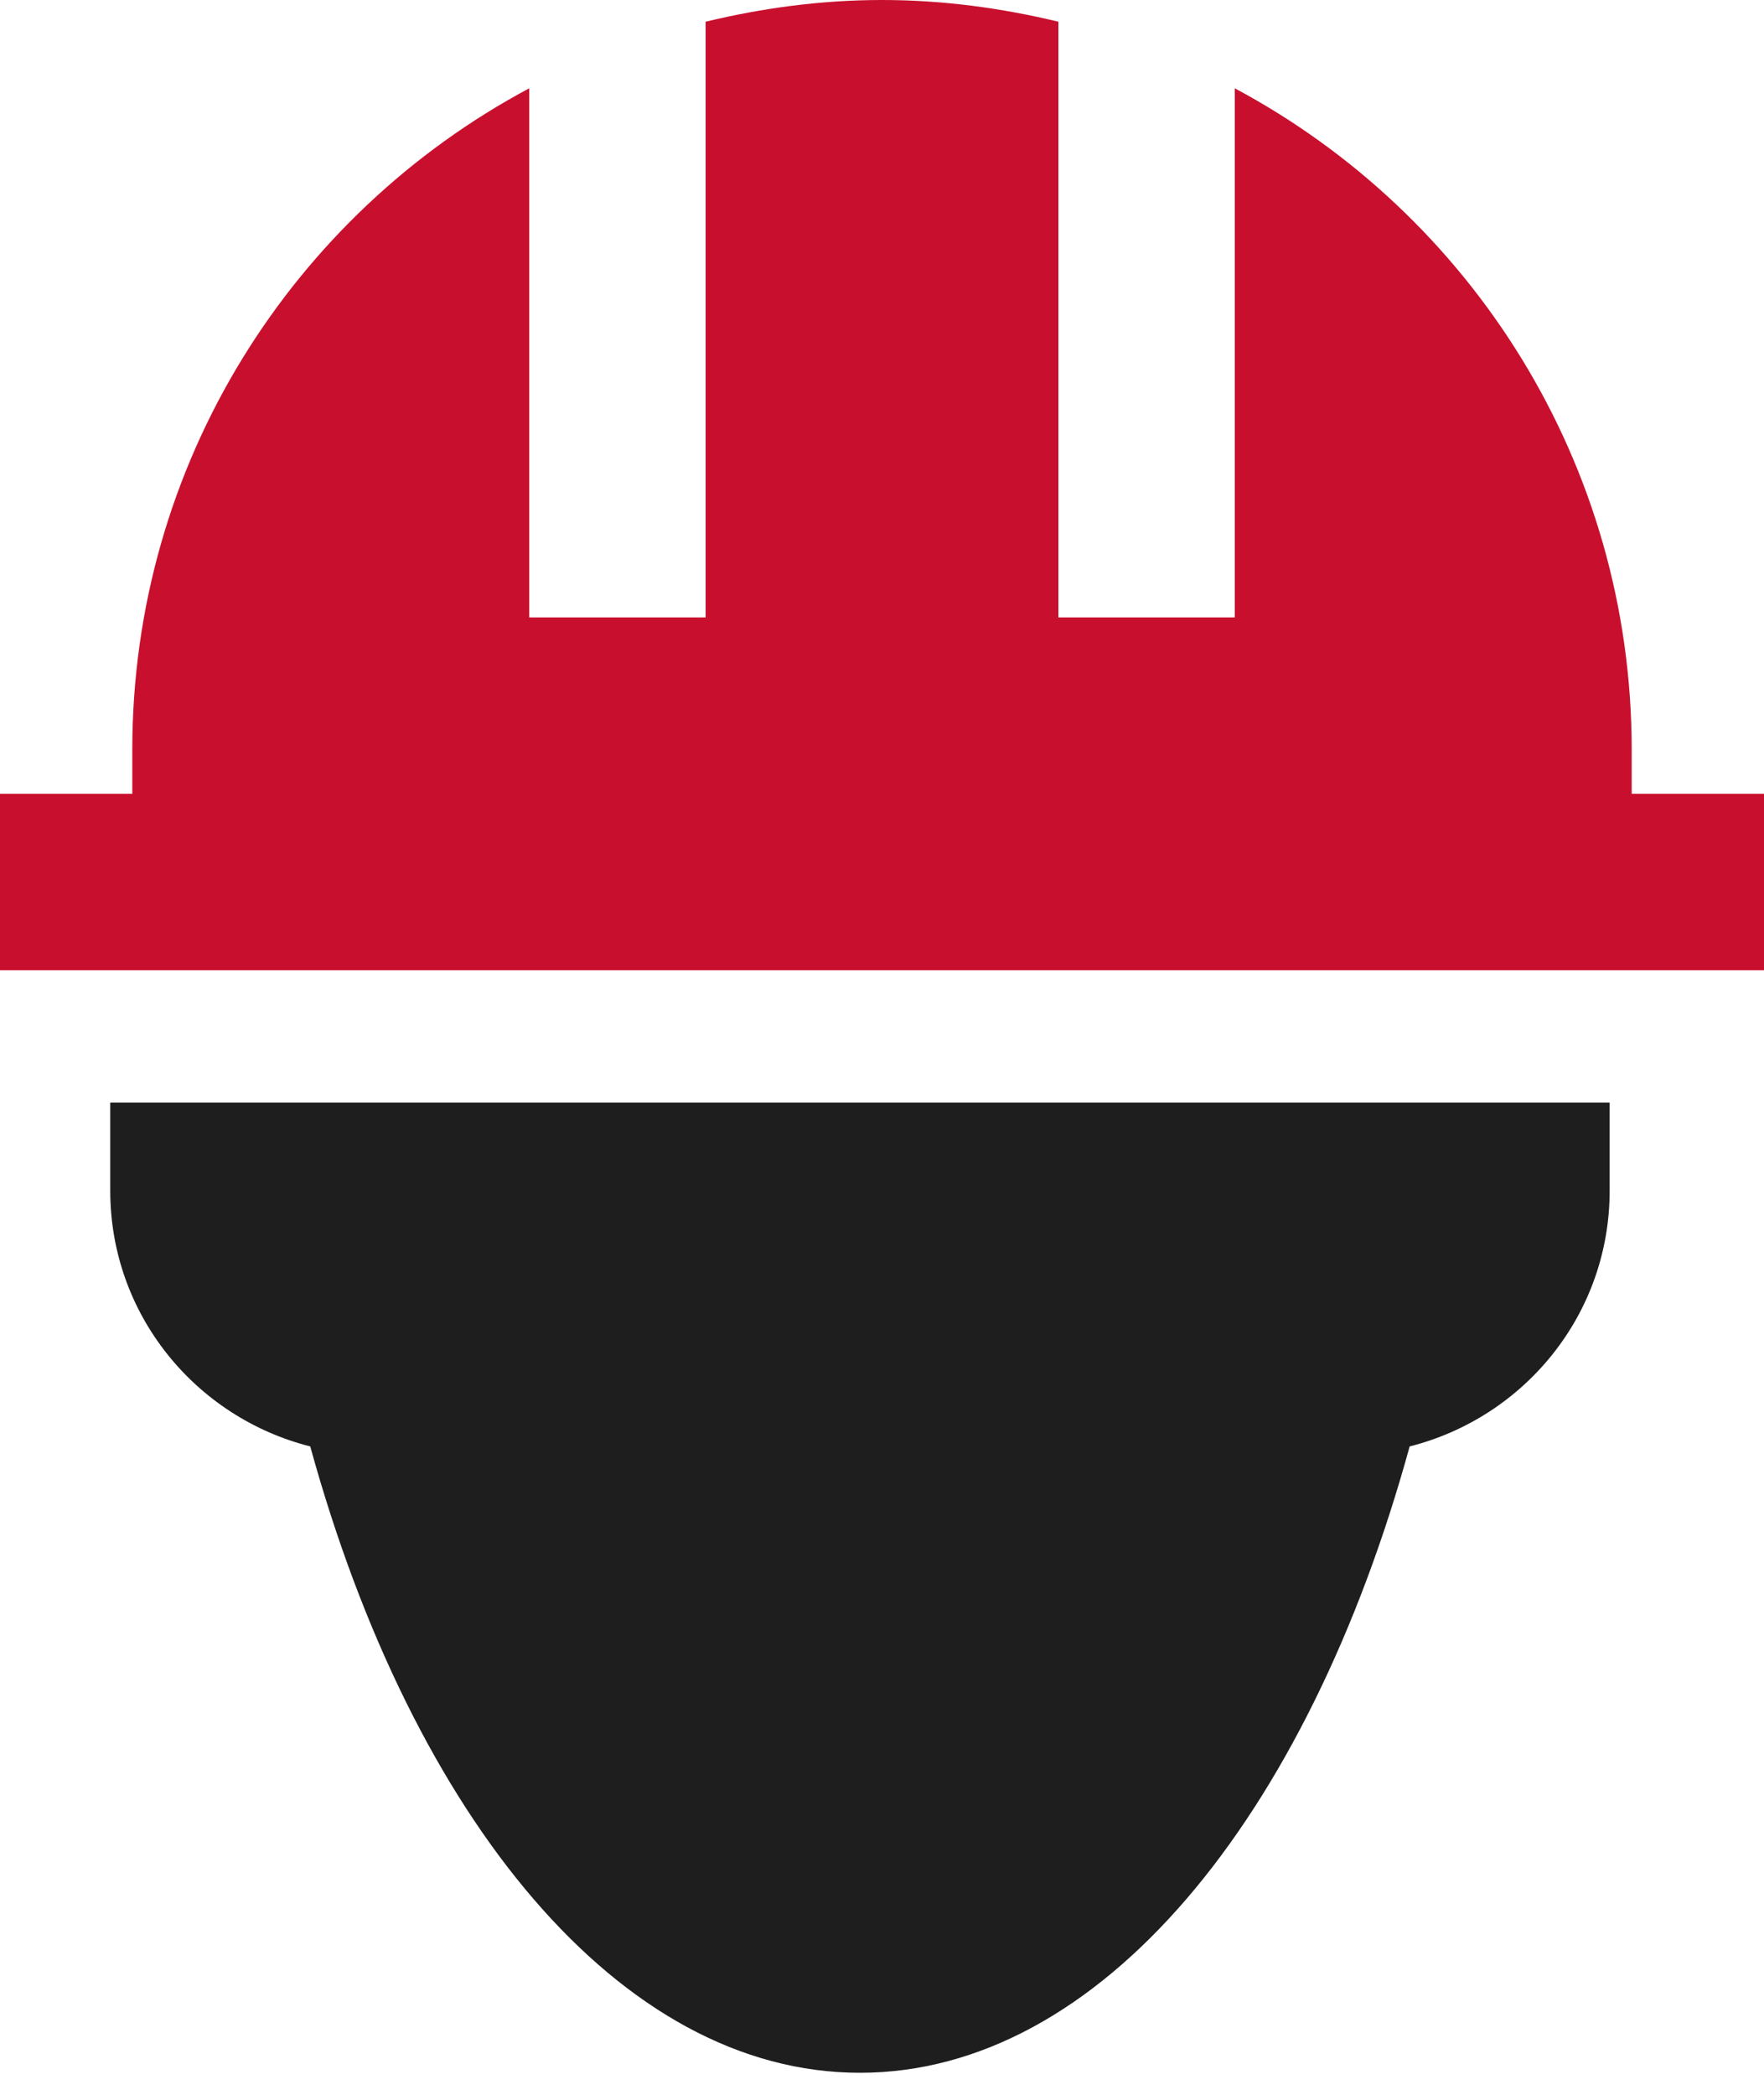
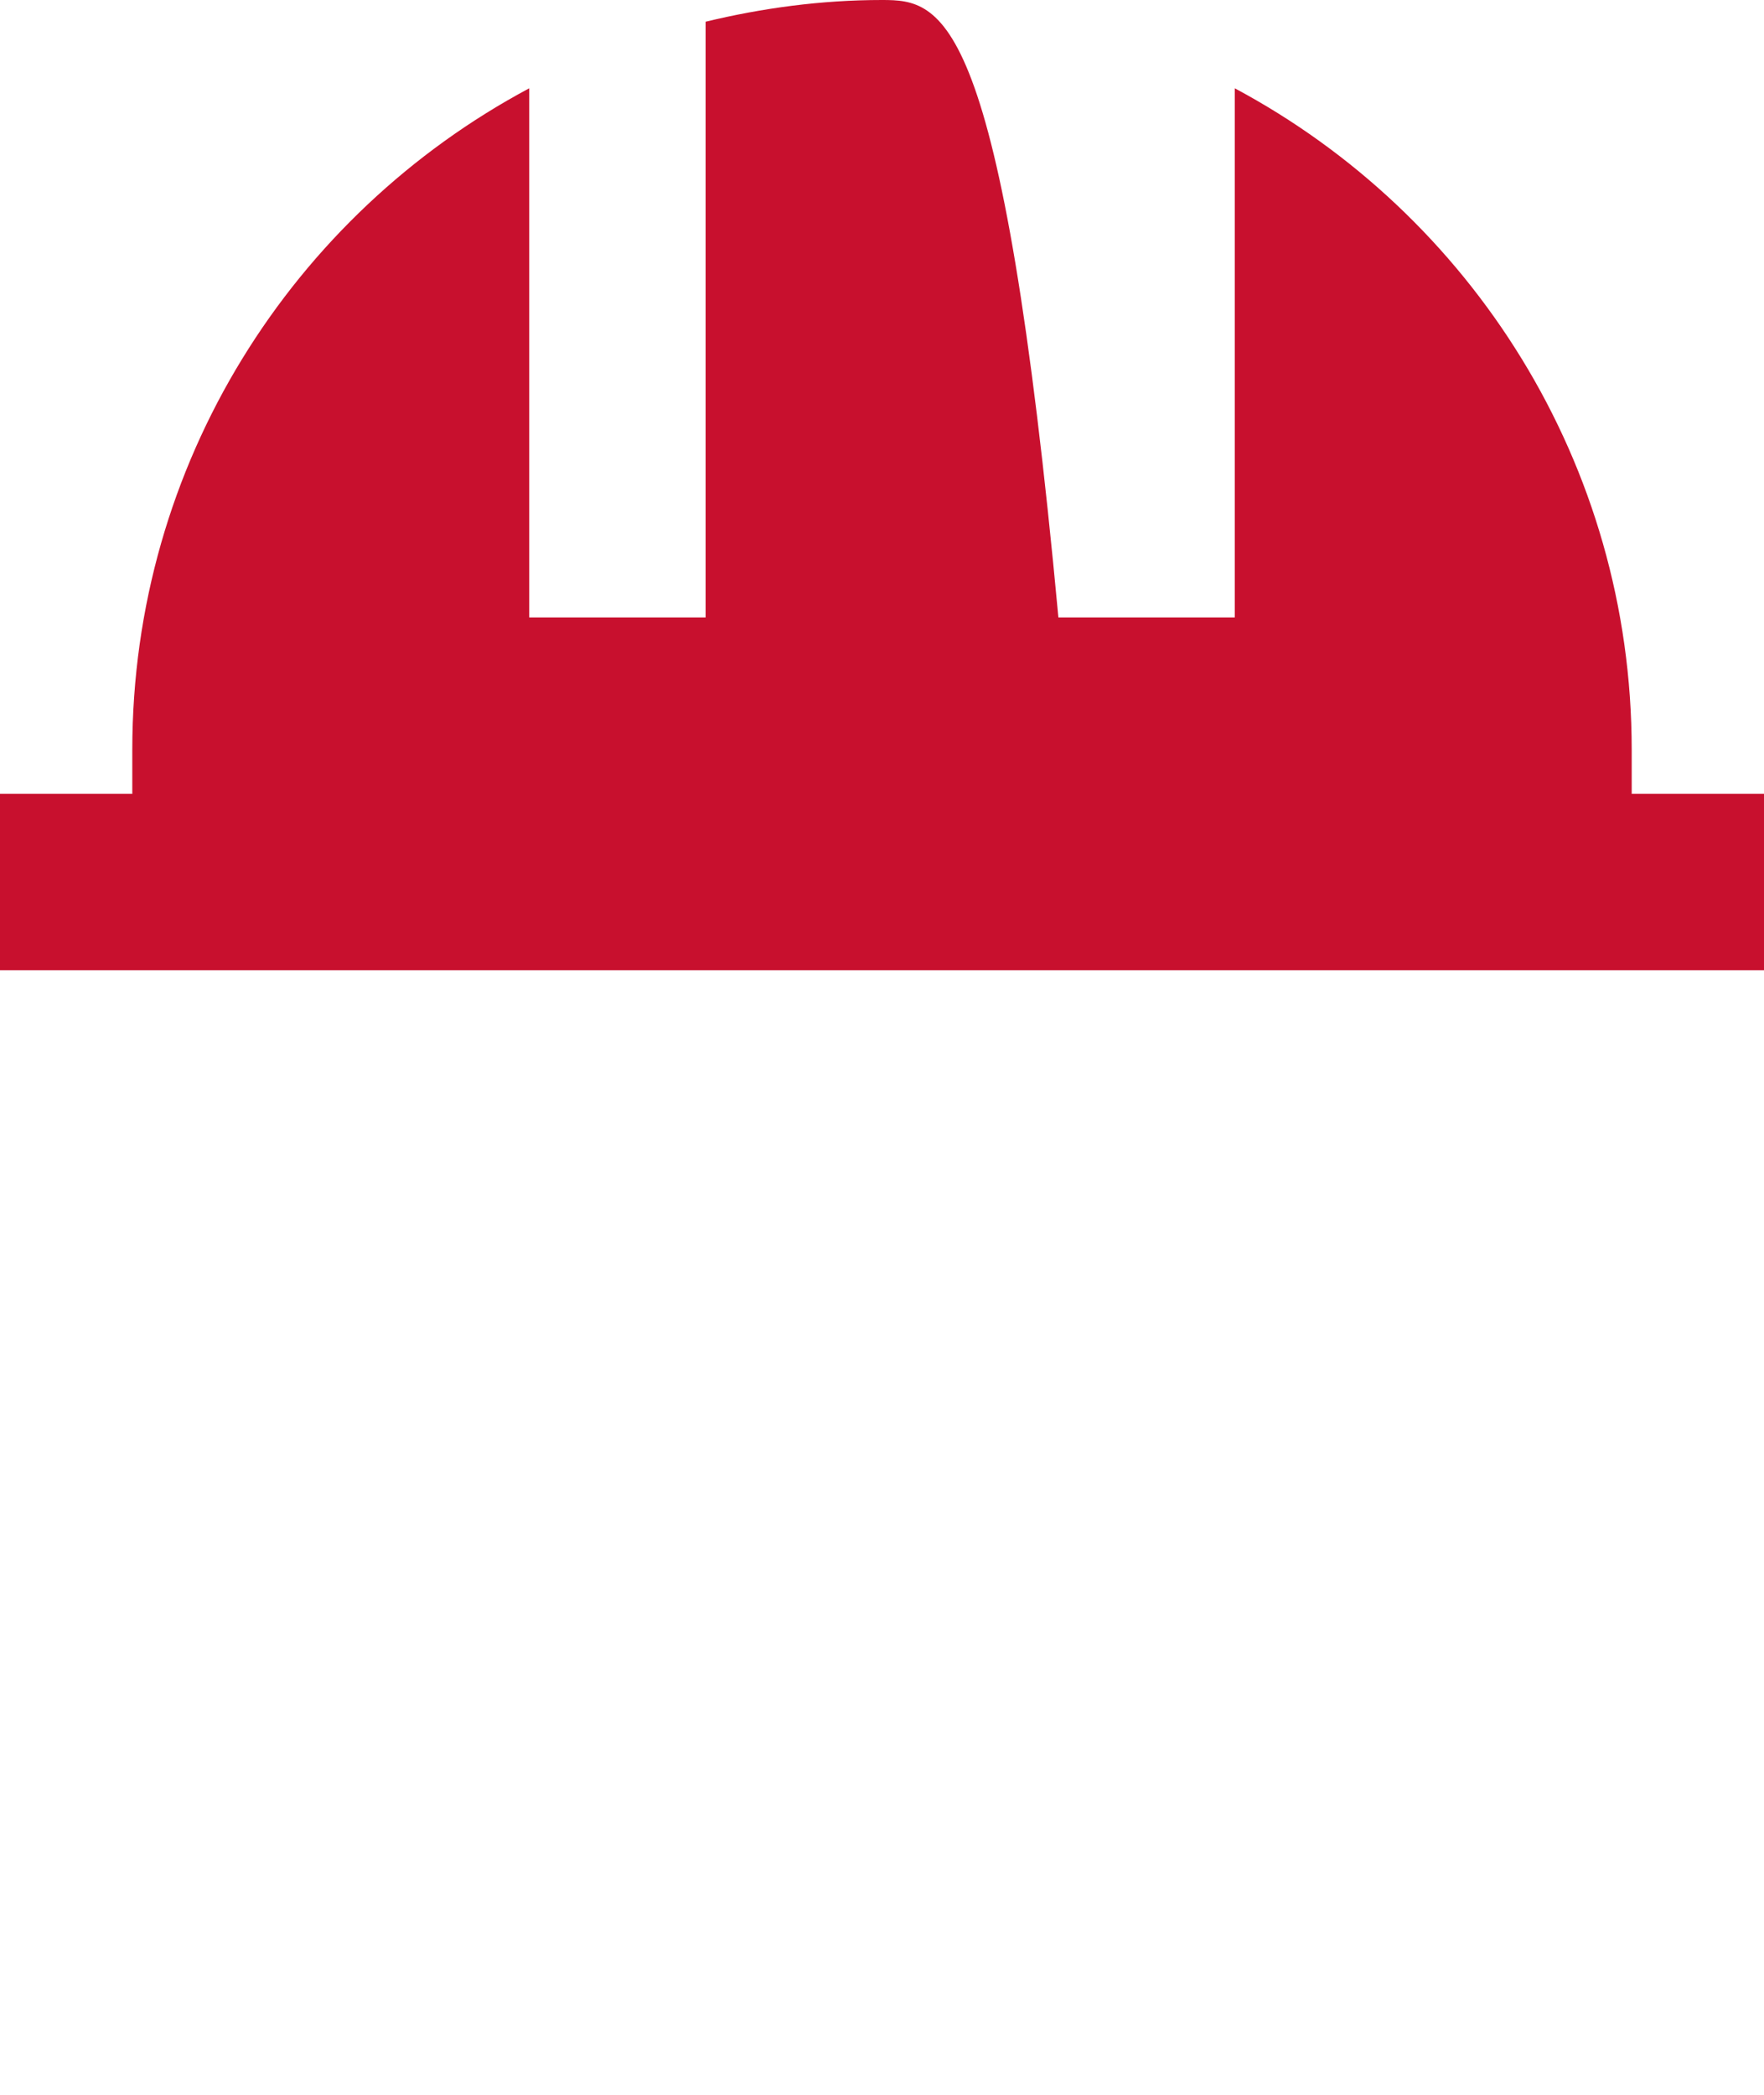
<svg xmlns="http://www.w3.org/2000/svg" width="16" height="19" viewBox="0 0 16 19" fill="none">
-   <path d="M14.8 7.2V6.8C14.8 4.202 13.341 1.945 11.2 0.801V5.6H9.6V0.197C9.086 0.073 8.552 0 8 0C7.448 0 6.914 0.073 6.4 0.197V5.6H4.8V0.801C2.658 1.945 1.2 4.201 1.2 6.8V7.2H0V8.8H16V7.2H14.8Z" fill="#C8102E" />
-   <path d="M1 10.8C1 11.922 1.774 12.856 2.814 13.119C3.741 16.488 5.623 18.8 7.8 18.8C9.977 18.8 11.86 16.488 12.786 13.119C13.827 12.856 14.6 11.922 14.6 10.8V10H1V10.8Z" fill="#1E1E1E" />
+   <path d="M14.8 7.2V6.8C14.8 4.202 13.341 1.945 11.2 0.801V5.6H9.6C9.086 0.073 8.552 0 8 0C7.448 0 6.914 0.073 6.4 0.197V5.6H4.8V0.801C2.658 1.945 1.2 4.201 1.2 6.8V7.2H0V8.8H16V7.2H14.8Z" fill="#C8102E" />
</svg>